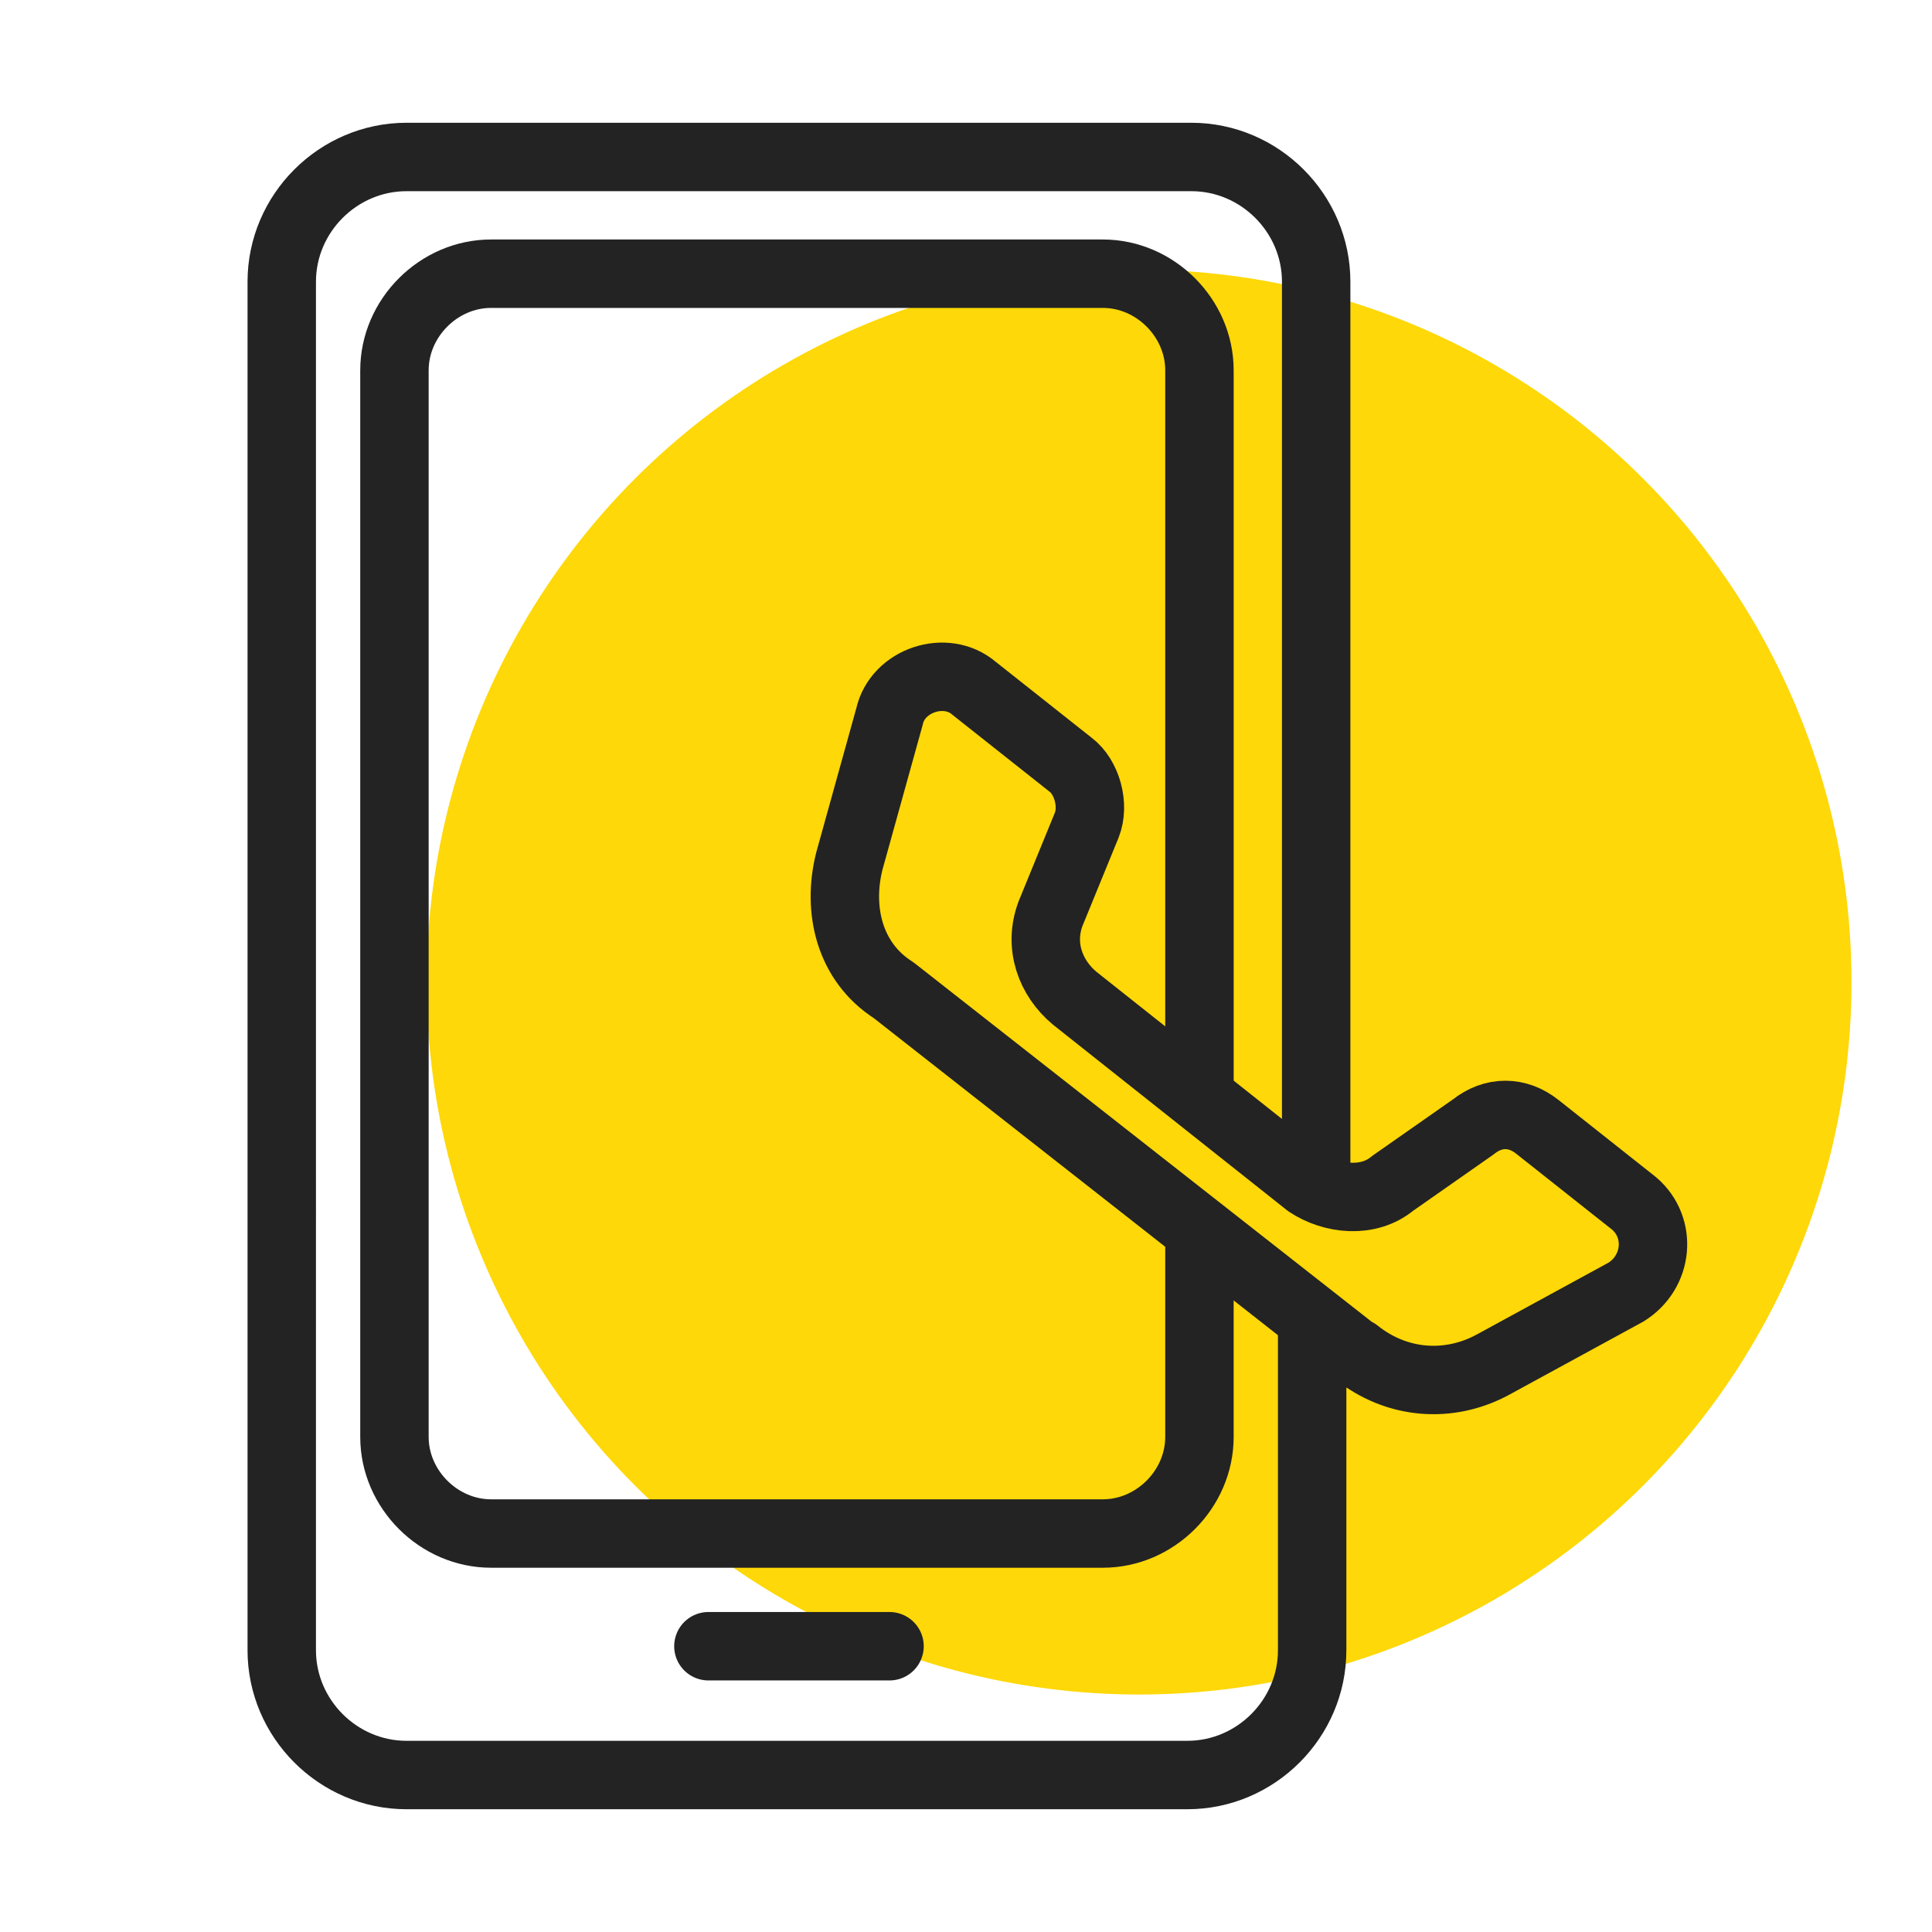
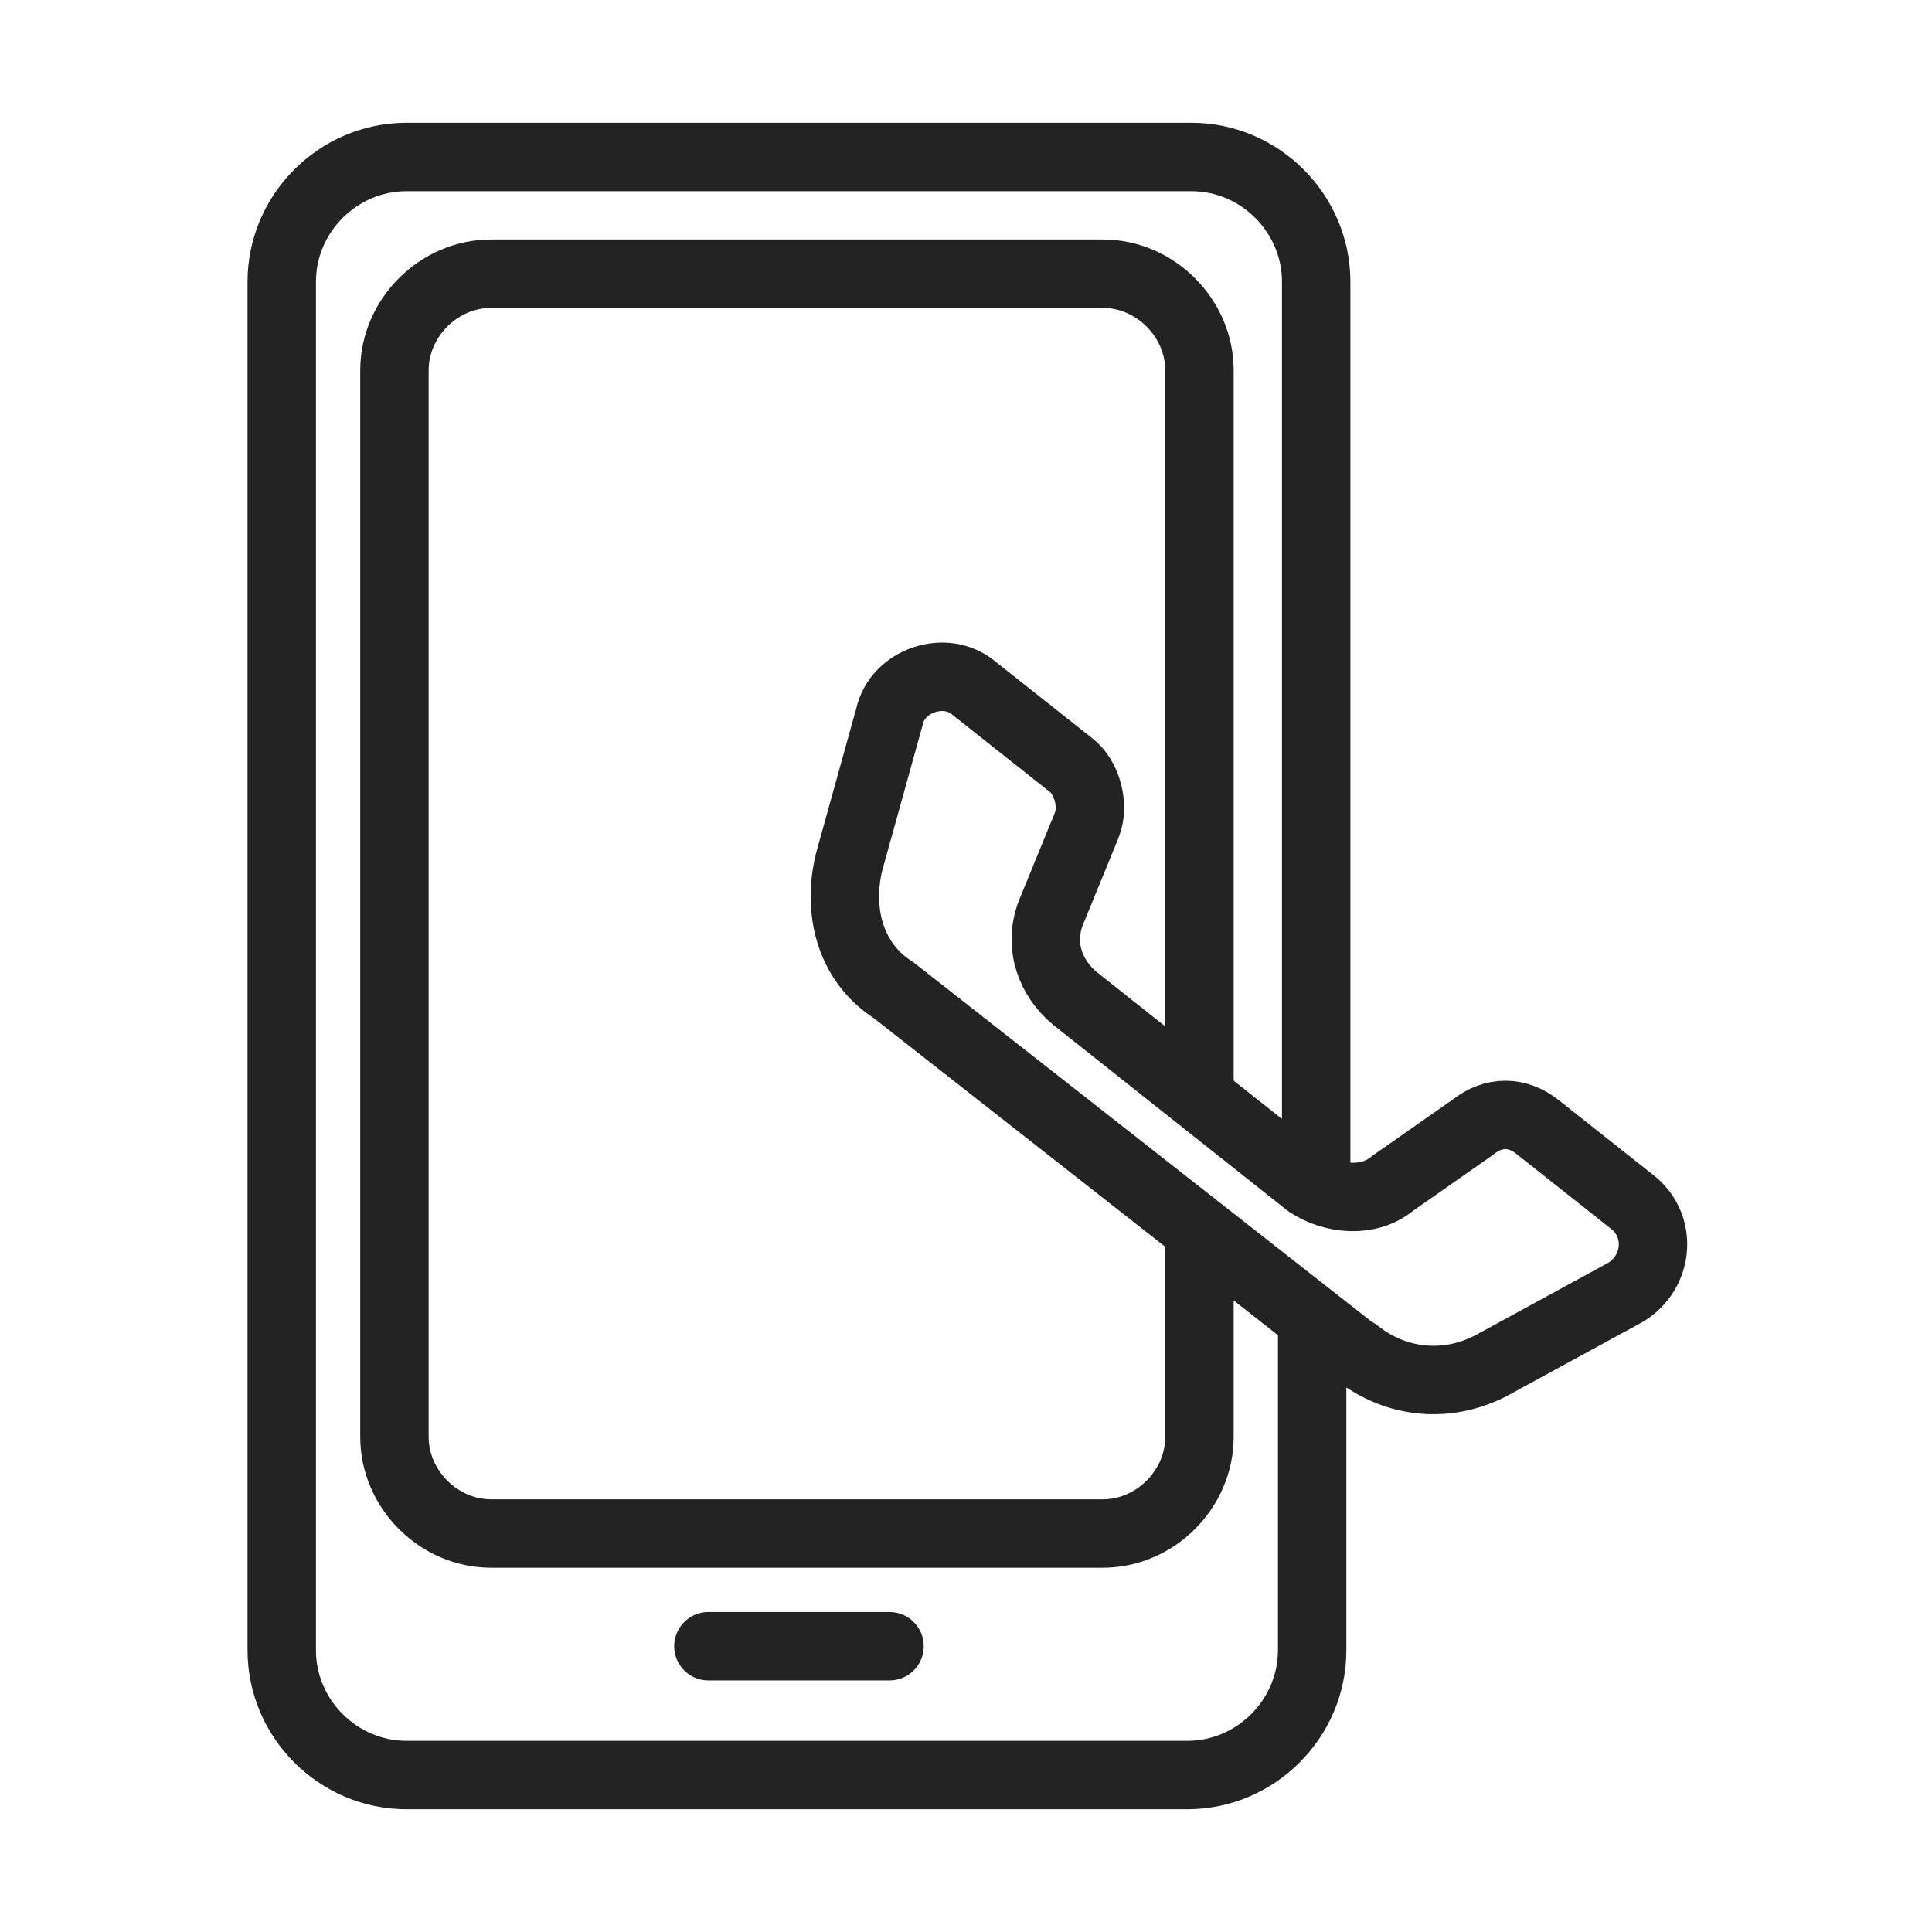
<svg xmlns="http://www.w3.org/2000/svg" id="Layer_1" version="1.1" viewBox="0 0 48 48">
  <defs>
    <style>
      .st0 {
        fill: none;
        stroke: #232323;
        stroke-linecap: round;
        stroke-linejoin: round;
        stroke-width: 1.7px;
      }

      .st1 {
        fill: #fed808;
      }
    </style>
  </defs>
-   <circle class="st1" cx="28.3" cy="24.4" r="17.7" />
  <g>
    <path class="st0" d="M32.6,32.8v8.2c0,1.7-1.4,3.1-3.1,3.1H10.1c-1.7,0-3.1-1.4-3.1-3.1V7c0-1.7,1.4-3.1,3.1-3.1h19.5c1.7,0,3.1,1.4,3.1,3.1v22.4" />
    <path class="st0" d="M29.8,30.6v5.1c0,1.3-1.1,2.4-2.4,2.4h-15.2c-1.3,0-2.4-1.1-2.4-2.4V9.2c0-1.3,1.1-2.4,2.4-2.4h15.2c1.3,0,2.4,1.1,2.4,2.4v18" />
    <line class="st0" x1="17.6" y1="40.9" x2="22.1" y2="40.9" />
    <path class="st0" d="M33.7,33.6c1,.8,2.3.9,3.4.3l3.3-1.8c.8-.5.9-1.6.2-2.2l-2.4-1.9c-.5-.4-1.1-.4-1.6,0l-2,1.4c-.6.5-1.5.4-2.1,0l-5.8-4.6c-.6-.5-.9-1.3-.6-2.1l.9-2.2c.2-.5,0-1.2-.4-1.5l-2.4-1.9c-.7-.6-1.9-.2-2.1.7l-1,3.6c-.3,1.2,0,2.5,1.1,3.2l11.6,9.1Z" />
  </g>
</svg>